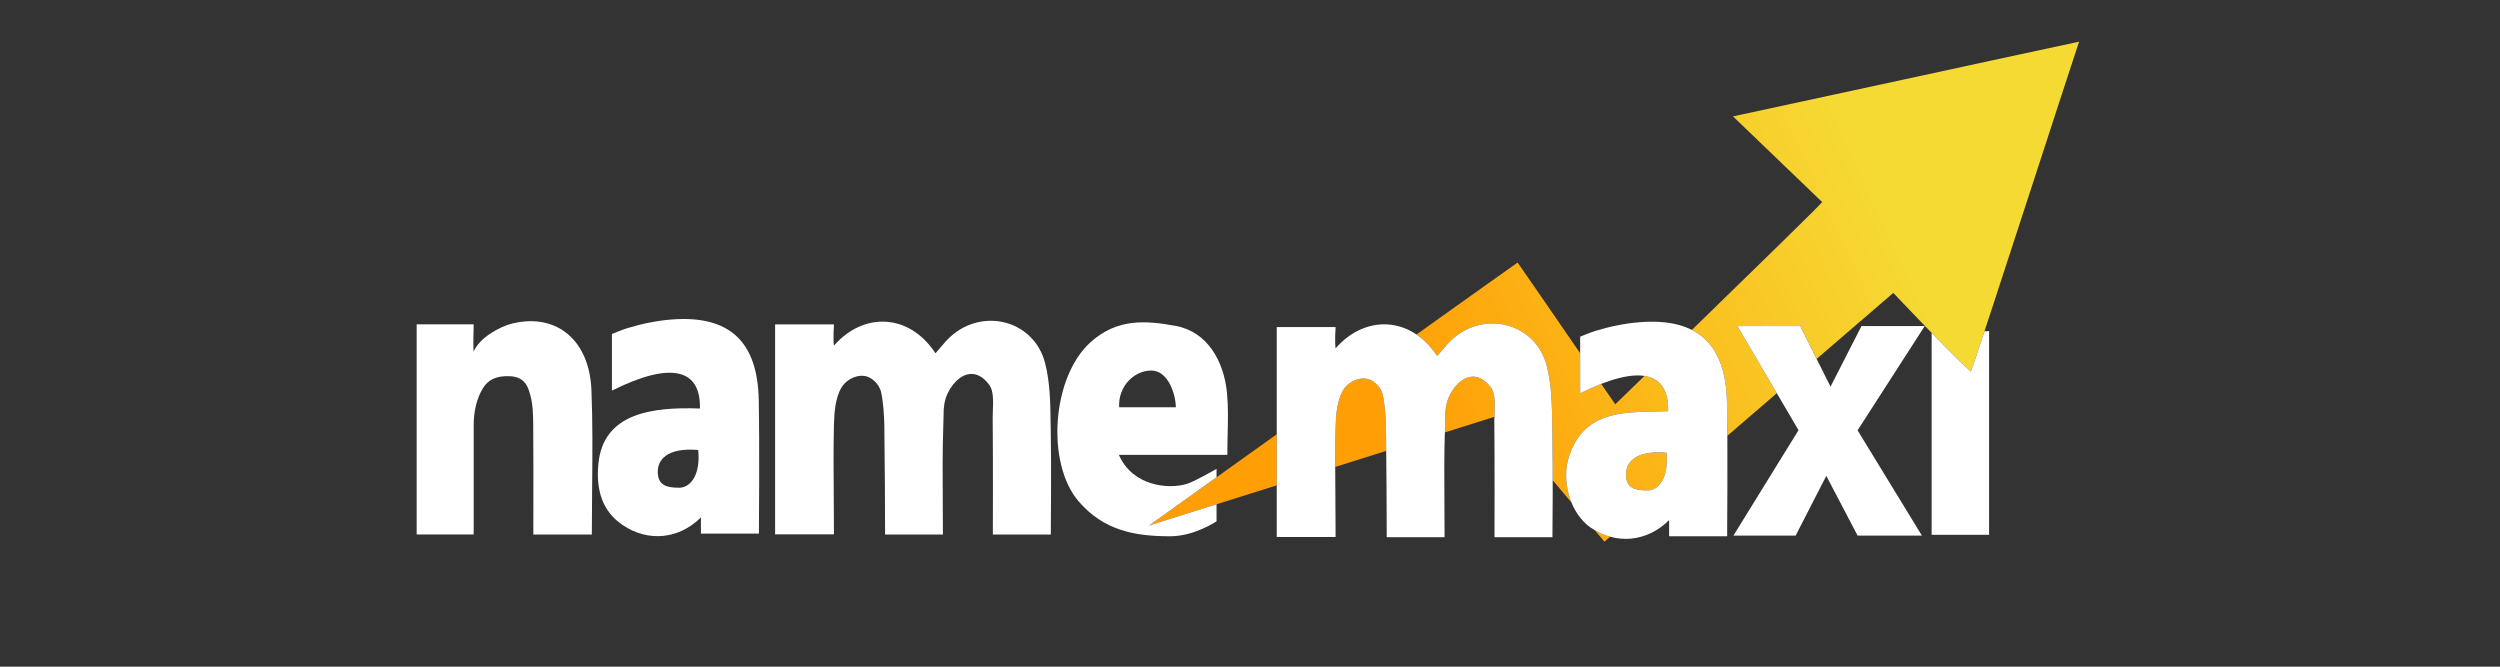
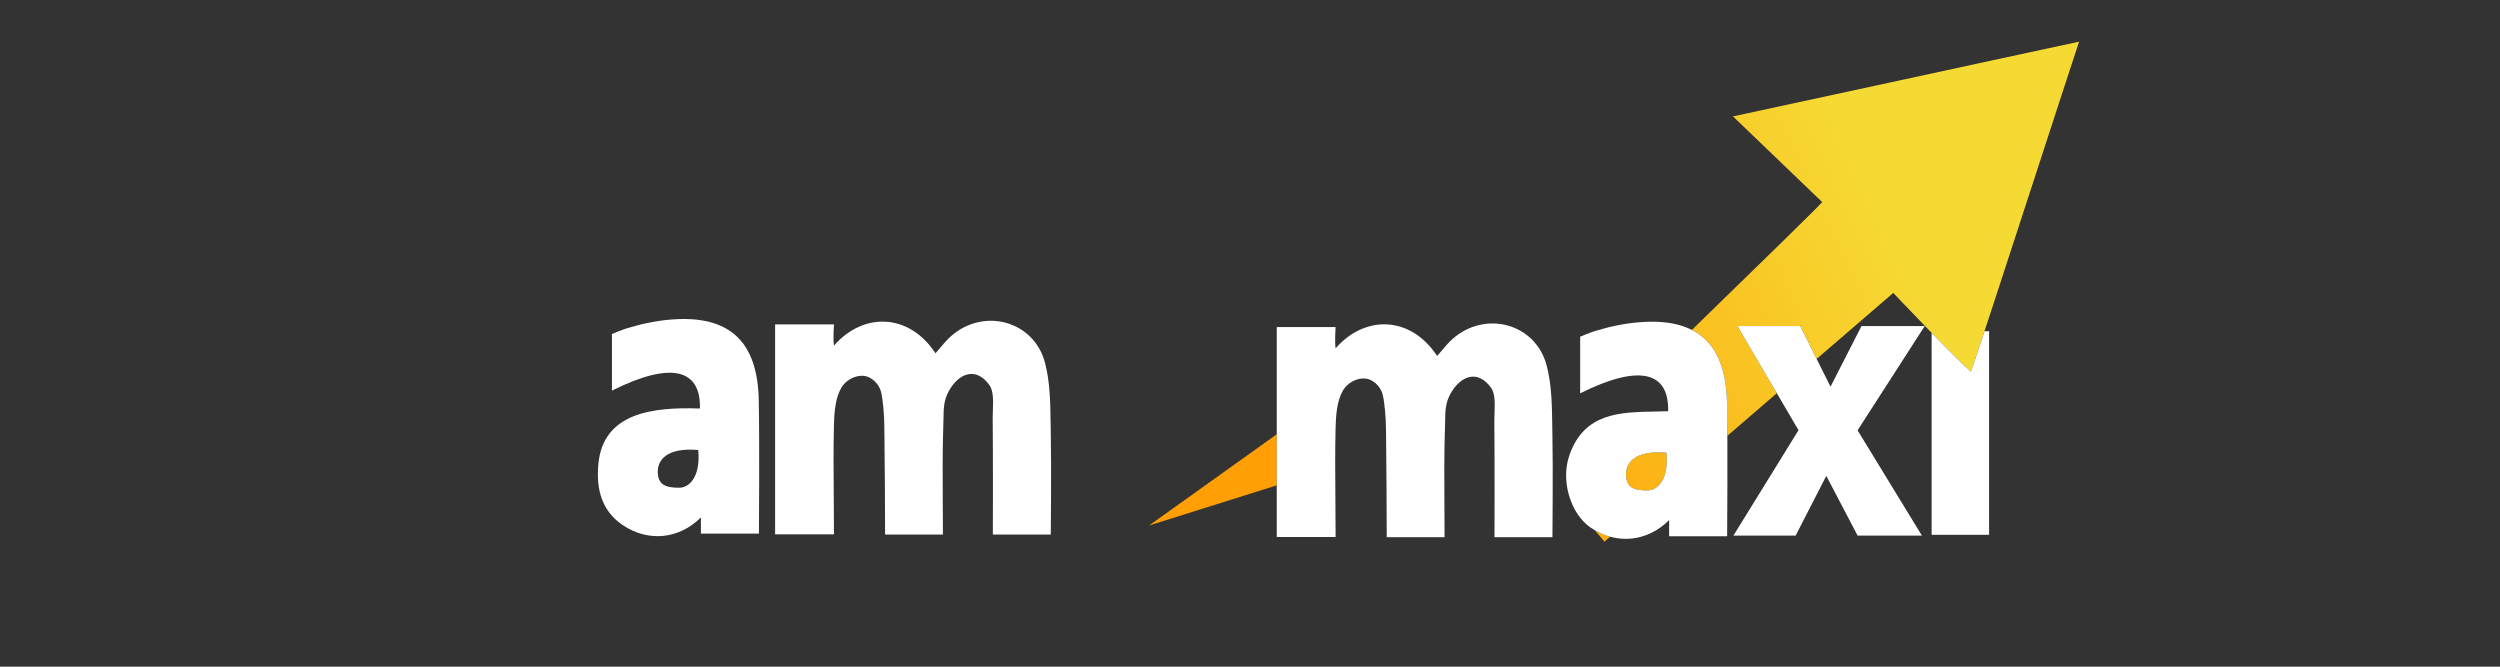
<svg xmlns="http://www.w3.org/2000/svg" width="120" height="32" viewBox="0 0 120 32" fill="none">
  <rect x="0" y="0" width="120" height="32" fill="#333333" stroke="none" />
  <path d="M87.466 9.701L83.183 5.587C85.951 4.994 88.628 4.413 91.306 3.833L91.308 3.833C94.101 3.227 96.896 2.621 99.796 2C99.31 3.472 98.494 5.979 97.65 8.571L97.65 8.572L97.649 8.573C96.246 12.882 94.767 17.425 94.601 17.837C93.863 17.215 90.878 14.06 90.878 14.06L87.199 17.228L86.41 15.651H83.395L85.287 18.874L82.913 20.919C82.91 20.332 82.904 19.78 82.895 19.328C82.861 17.567 82.316 16.399 81.209 15.836C83.957 13.165 87.271 9.934 87.466 9.701Z" fill="url(#paint0_linear_999_3769)" />
  <path d="M76.547 25.448C76.788 25.589 77.036 25.694 77.287 25.763L77.012 26L76.547 25.448Z" fill="url(#paint1_linear_999_3769)" />
-   <path d="M75.329 21.857C75.078 22.583 75.144 23.422 75.432 24.124L74.531 23.053C74.531 22.282 74.528 21.508 74.517 20.969C74.513 20.8 74.511 20.631 74.509 20.46C74.496 19.476 74.483 18.477 74.24 17.545C73.712 15.519 71.286 14.874 69.714 16.278C69.532 16.441 69.373 16.629 69.213 16.819C69.137 16.909 69.061 16.999 68.983 17.087C68.692 16.645 68.355 16.303 67.991 16.056C70.427 14.318 72.37 12.934 72.846 12.602C73.328 13.291 74.709 15.298 75.848 16.955V18.88C76.207 18.7 76.544 18.549 76.858 18.427C77.265 19.02 77.531 19.407 77.531 19.407C77.531 19.407 78.087 18.868 78.935 18.044C79.716 18.163 80.097 18.743 80.071 19.738H80.069C79.858 19.746 79.644 19.75 79.43 19.754C77.748 19.785 76.034 19.816 75.329 21.857Z" fill="url(#paint2_linear_999_3769)" />
  <path d="M61.284 20.845C57.928 23.243 55.155 25.224 55.155 25.224L61.284 23.296V20.845Z" fill="url(#paint3_linear_999_3769)" />
-   <path d="M64.09 22.413L66.538 21.642L66.527 20.563C66.523 20.115 66.472 19.396 66.377 18.973C66.268 18.491 65.854 18.217 65.595 18.178C65.103 18.104 64.646 18.416 64.456 18.752C64.18 19.236 64.123 19.913 64.109 20.491C64.093 21.131 64.089 21.77 64.09 22.413Z" fill="url(#paint4_linear_999_3769)" />
-   <path d="M69.352 20.757L71.73 20.008C71.732 19.951 71.734 19.891 71.737 19.83C71.753 19.407 71.773 18.898 71.576 18.621C70.928 17.715 70.108 18.042 69.634 18.88C69.379 19.329 69.374 19.716 69.367 20.194C69.365 20.297 69.364 20.404 69.359 20.517C69.357 20.597 69.354 20.677 69.352 20.757Z" fill="url(#paint5_linear_999_3769)" />
  <path d="M79.99 21.728C78.437 21.598 78.049 22.246 78.049 22.764C78.049 23.411 78.437 23.54 79.084 23.54C79.559 23.54 80.113 23.013 79.99 21.728Z" fill="url(#paint6_linear_999_3769)" />
  <path fill-rule="evenodd" clip-rule="evenodd" d="M33.596 19.609C33.645 17.715 32.221 17.326 29.373 18.75V16.032C29.373 16.032 29.835 15.838 30.086 15.76C30.784 15.546 31.517 15.391 32.245 15.335C35.04 15.12 36.366 16.42 36.42 19.198C36.462 21.323 36.428 25.612 36.428 25.612H33.644V24.835C32.608 25.871 31.128 26.041 29.885 25.201C28.925 24.551 28.595 23.54 28.724 22.246C28.966 19.822 31.313 19.527 33.594 19.609H33.596ZM33.515 21.599C31.962 21.469 31.573 22.116 31.573 22.634C31.573 23.281 31.962 23.411 32.609 23.411C33.084 23.411 33.638 22.884 33.515 21.599Z" fill="white" />
-   <path fill-rule="evenodd" clip-rule="evenodd" d="M55.155 25.224C55.155 25.224 56.474 24.282 58.394 22.909V22.505C58.394 22.505 57.353 23.108 56.97 23.227C56.124 23.491 54.37 23.358 53.707 21.834H58.912C58.912 21.498 58.92 21.172 58.927 20.853C58.943 20.159 58.958 19.497 58.894 18.845C58.746 17.348 57.967 15.923 56.429 15.643C55.005 15.384 53.633 15.273 52.355 16.418C50.474 18.103 50.215 22.246 51.769 24.058C52.984 25.476 54.487 25.741 56.17 25.741C57.335 25.741 58.393 25.024 58.393 25.024H58.394V24.205L55.155 25.224ZM56.441 19.55C56.428 18.881 56.055 17.782 55.259 17.786C54.413 17.79 53.66 18.569 53.72 19.55H56.441Z" fill="white" />
  <path d="M94.601 17.837C94.269 17.557 93.483 16.766 92.719 15.979V25.67H95.476V15.897H95.257C94.905 16.963 94.662 17.684 94.601 17.837Z" fill="white" />
  <path d="M47.657 25.657H50.438V25.658C50.438 25.658 50.469 22.339 50.438 20.84C50.434 20.671 50.432 20.501 50.43 20.33C50.417 19.346 50.404 18.347 50.161 17.416C49.633 15.39 47.207 14.745 45.635 16.148C45.453 16.311 45.294 16.5 45.134 16.69C45.058 16.779 44.982 16.869 44.904 16.957C43.613 14.998 41.412 14.998 40.03 16.591C39.98 16.283 40.03 15.571 40.03 15.571H37.205V25.647H40.03C40.03 25.039 40.025 24.439 40.02 23.845C40.011 22.67 40.001 21.516 40.03 20.362C40.044 19.784 40.101 19.106 40.377 18.622C40.567 18.287 41.024 17.975 41.516 18.049C41.775 18.088 42.189 18.362 42.298 18.844C42.393 19.267 42.444 19.985 42.448 20.433L42.454 21.019C42.47 22.585 42.484 23.997 42.484 25.657H45.26C45.26 25.144 45.256 24.635 45.253 24.129L45.253 24.128C45.245 22.867 45.237 21.627 45.28 20.388C45.284 20.275 45.286 20.168 45.288 20.065C45.294 19.587 45.3 19.2 45.555 18.75C46.029 17.913 46.849 17.585 47.497 18.491C47.694 18.768 47.674 19.278 47.658 19.7C47.653 19.823 47.648 19.938 47.649 20.038C47.669 21.908 47.657 25.657 47.657 25.657Z" fill="white" />
  <path d="M28.408 25.657H28.41L28.408 25.658V25.657Z" fill="white" />
-   <path d="M28.422 23.461C28.415 24.183 28.408 24.914 28.408 25.657H25.6C25.6 25.174 25.601 24.694 25.602 24.215C25.603 22.943 25.605 21.68 25.595 20.418C25.591 19.931 25.58 19.418 25.457 18.974L25.451 18.955C25.355 18.604 25.217 18.104 24.509 18.06C23.788 18.016 23.419 18.264 23.199 18.604C22.883 19.092 22.737 19.773 22.737 20.379V25.653H20V15.568H22.737C22.737 15.568 22.703 16.629 22.737 16.878C22.996 16.231 23.973 15.673 24.616 15.522C26.724 15.026 28.293 16.33 28.389 18.723C28.452 20.286 28.437 21.852 28.422 23.461Z" fill="white" />
  <path d="M71.736 25.786H74.517V25.788C74.517 25.788 74.548 22.468 74.517 20.969C74.513 20.8 74.511 20.63 74.509 20.46C74.496 19.476 74.483 18.477 74.24 17.545C73.712 15.519 71.286 14.874 69.714 16.278C69.532 16.441 69.373 16.629 69.213 16.819C69.137 16.909 69.061 16.999 68.983 17.087C67.692 15.127 65.491 15.127 64.109 16.721C64.059 16.412 64.109 15.7 64.109 15.7H61.284V25.776H64.109C64.109 25.169 64.104 24.569 64.099 23.975V23.974C64.09 22.799 64.08 21.645 64.109 20.491C64.123 19.913 64.18 19.236 64.456 18.752C64.646 18.416 65.103 18.104 65.595 18.178C65.854 18.217 66.268 18.491 66.377 18.973C66.472 19.396 66.523 20.115 66.527 20.563L66.533 21.149C66.549 22.715 66.563 24.127 66.563 25.786H69.339C69.339 25.273 69.335 24.765 69.332 24.259V24.258C69.324 22.997 69.316 21.756 69.359 20.517C69.363 20.404 69.365 20.297 69.367 20.194C69.374 19.716 69.379 19.329 69.634 18.88C70.108 18.042 70.928 17.715 71.576 18.621C71.773 18.898 71.753 19.407 71.737 19.83C71.732 19.952 71.727 20.068 71.728 20.168C71.748 22.037 71.736 25.786 71.736 25.786Z" fill="white" />
  <path fill-rule="evenodd" clip-rule="evenodd" d="M80.07 19.738C80.12 17.844 78.696 17.456 75.848 18.88V16.161C75.848 16.161 76.31 15.967 76.561 15.889C77.259 15.676 77.992 15.52 78.72 15.465C81.515 15.25 82.841 16.55 82.895 19.328C82.937 21.452 82.903 25.741 82.903 25.741H80.118V24.964C79.083 26 77.603 26.171 76.36 25.331C75.4 24.681 74.899 23.103 75.329 21.857C76.034 19.816 77.748 19.785 79.43 19.754C79.644 19.75 79.858 19.746 80.069 19.738H80.07ZM79.99 21.728C78.437 21.598 78.048 22.246 78.048 22.764C78.048 23.411 78.437 23.54 79.084 23.54C79.559 23.54 80.113 23.013 79.99 21.728Z" fill="white" />
  <path d="M89.164 20.656L92.386 15.651H89.351L87.865 18.561L86.41 15.651H83.395L86.329 20.649L83.203 25.71H86.19L87.662 22.842L89.166 25.71H92.252L89.164 20.656Z" fill="white" />
  <defs>
    <linearGradient id="paint0_linear_999_3769" x1="57.102" y1="26.417" x2="97.999" y2="7.524" gradientUnits="userSpaceOnUse">
      <stop offset="0.27" stop-color="#FF9E05" />
      <stop offset="0.83" stop-color="#F6DA34" />
    </linearGradient>
    <linearGradient id="paint1_linear_999_3769" x1="57.102" y1="26.417" x2="97.999" y2="7.524" gradientUnits="userSpaceOnUse">
      <stop offset="0.27" stop-color="#FF9E05" />
      <stop offset="0.83" stop-color="#F6DA34" />
    </linearGradient>
    <linearGradient id="paint2_linear_999_3769" x1="57.102" y1="26.417" x2="97.999" y2="7.524" gradientUnits="userSpaceOnUse">
      <stop offset="0.27" stop-color="#FF9E05" />
      <stop offset="0.83" stop-color="#F6DA34" />
    </linearGradient>
    <linearGradient id="paint3_linear_999_3769" x1="57.102" y1="26.417" x2="97.999" y2="7.524" gradientUnits="userSpaceOnUse">
      <stop offset="0.27" stop-color="#FF9E05" />
      <stop offset="0.83" stop-color="#F6DA34" />
    </linearGradient>
    <linearGradient id="paint4_linear_999_3769" x1="57.102" y1="26.417" x2="97.999" y2="7.524" gradientUnits="userSpaceOnUse">
      <stop offset="0.27" stop-color="#FF9E05" />
      <stop offset="0.83" stop-color="#F6DA34" />
    </linearGradient>
    <linearGradient id="paint5_linear_999_3769" x1="57.102" y1="26.417" x2="97.999" y2="7.524" gradientUnits="userSpaceOnUse">
      <stop offset="0.27" stop-color="#FF9E05" />
      <stop offset="0.83" stop-color="#F6DA34" />
    </linearGradient>
    <linearGradient id="paint6_linear_999_3769" x1="57.102" y1="26.417" x2="97.999" y2="7.524" gradientUnits="userSpaceOnUse">
      <stop offset="0.27" stop-color="#FF9E05" />
      <stop offset="0.83" stop-color="#F6DA34" />
    </linearGradient>
  </defs>
</svg>